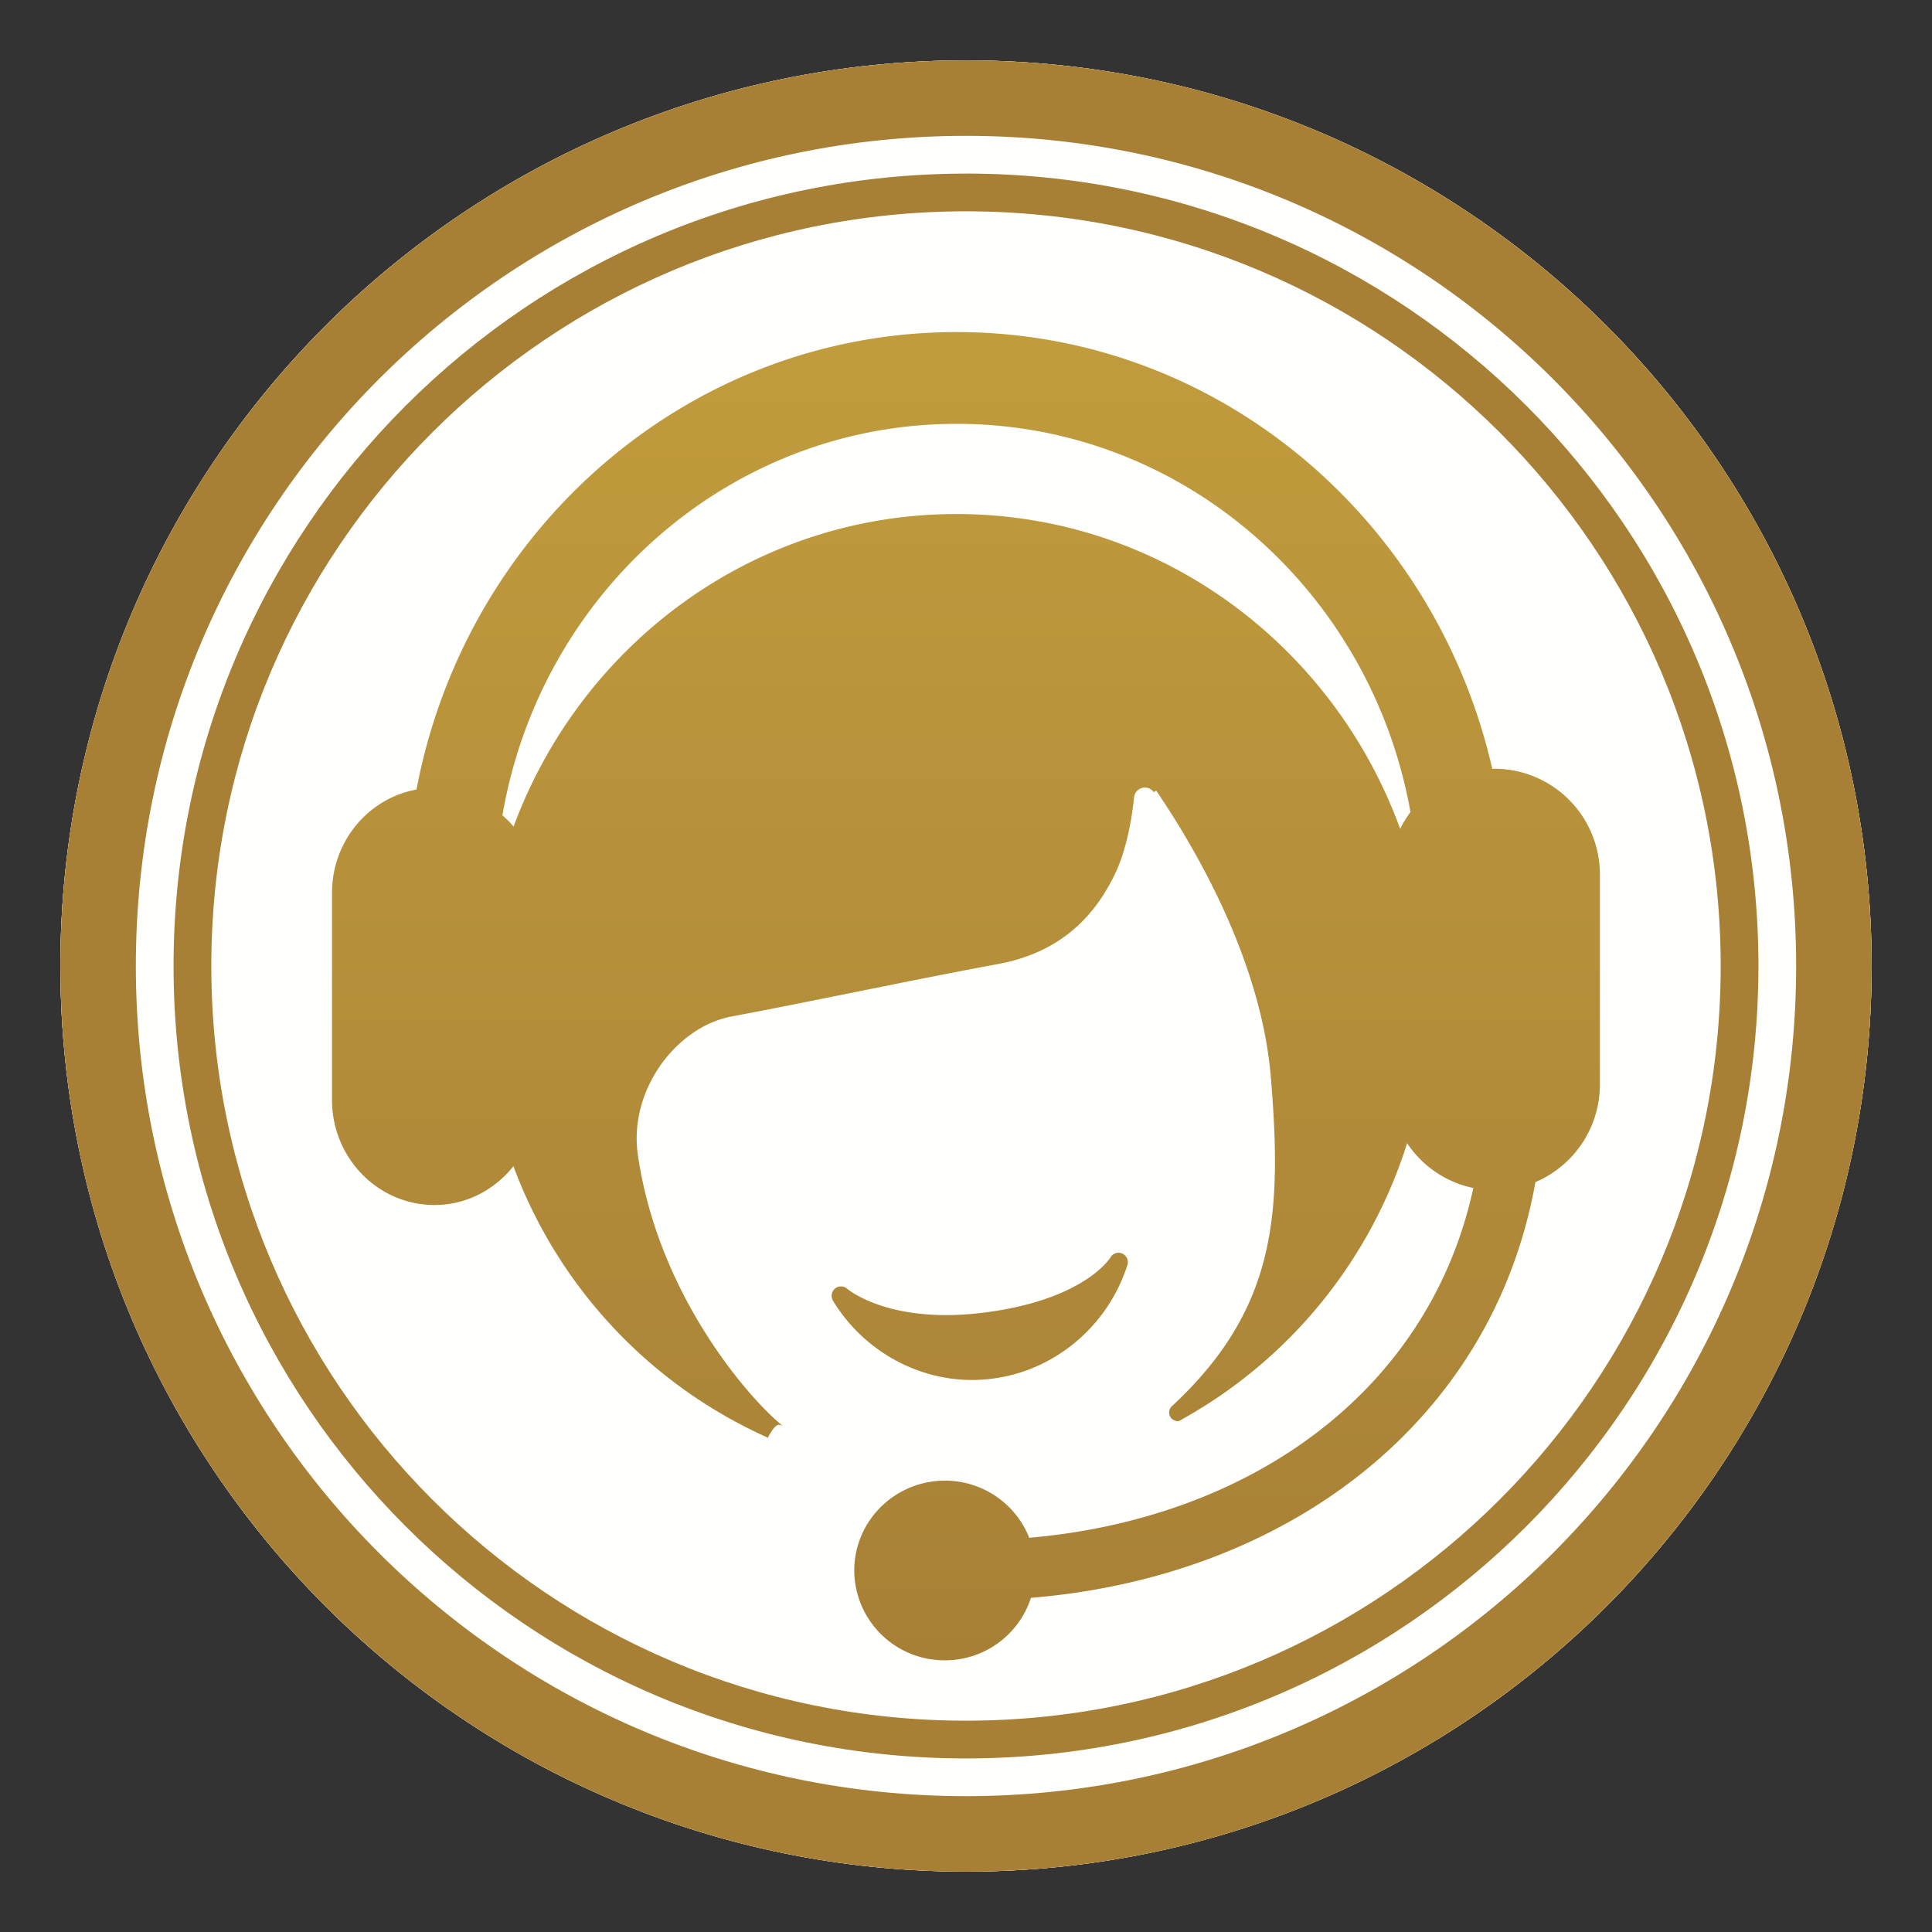
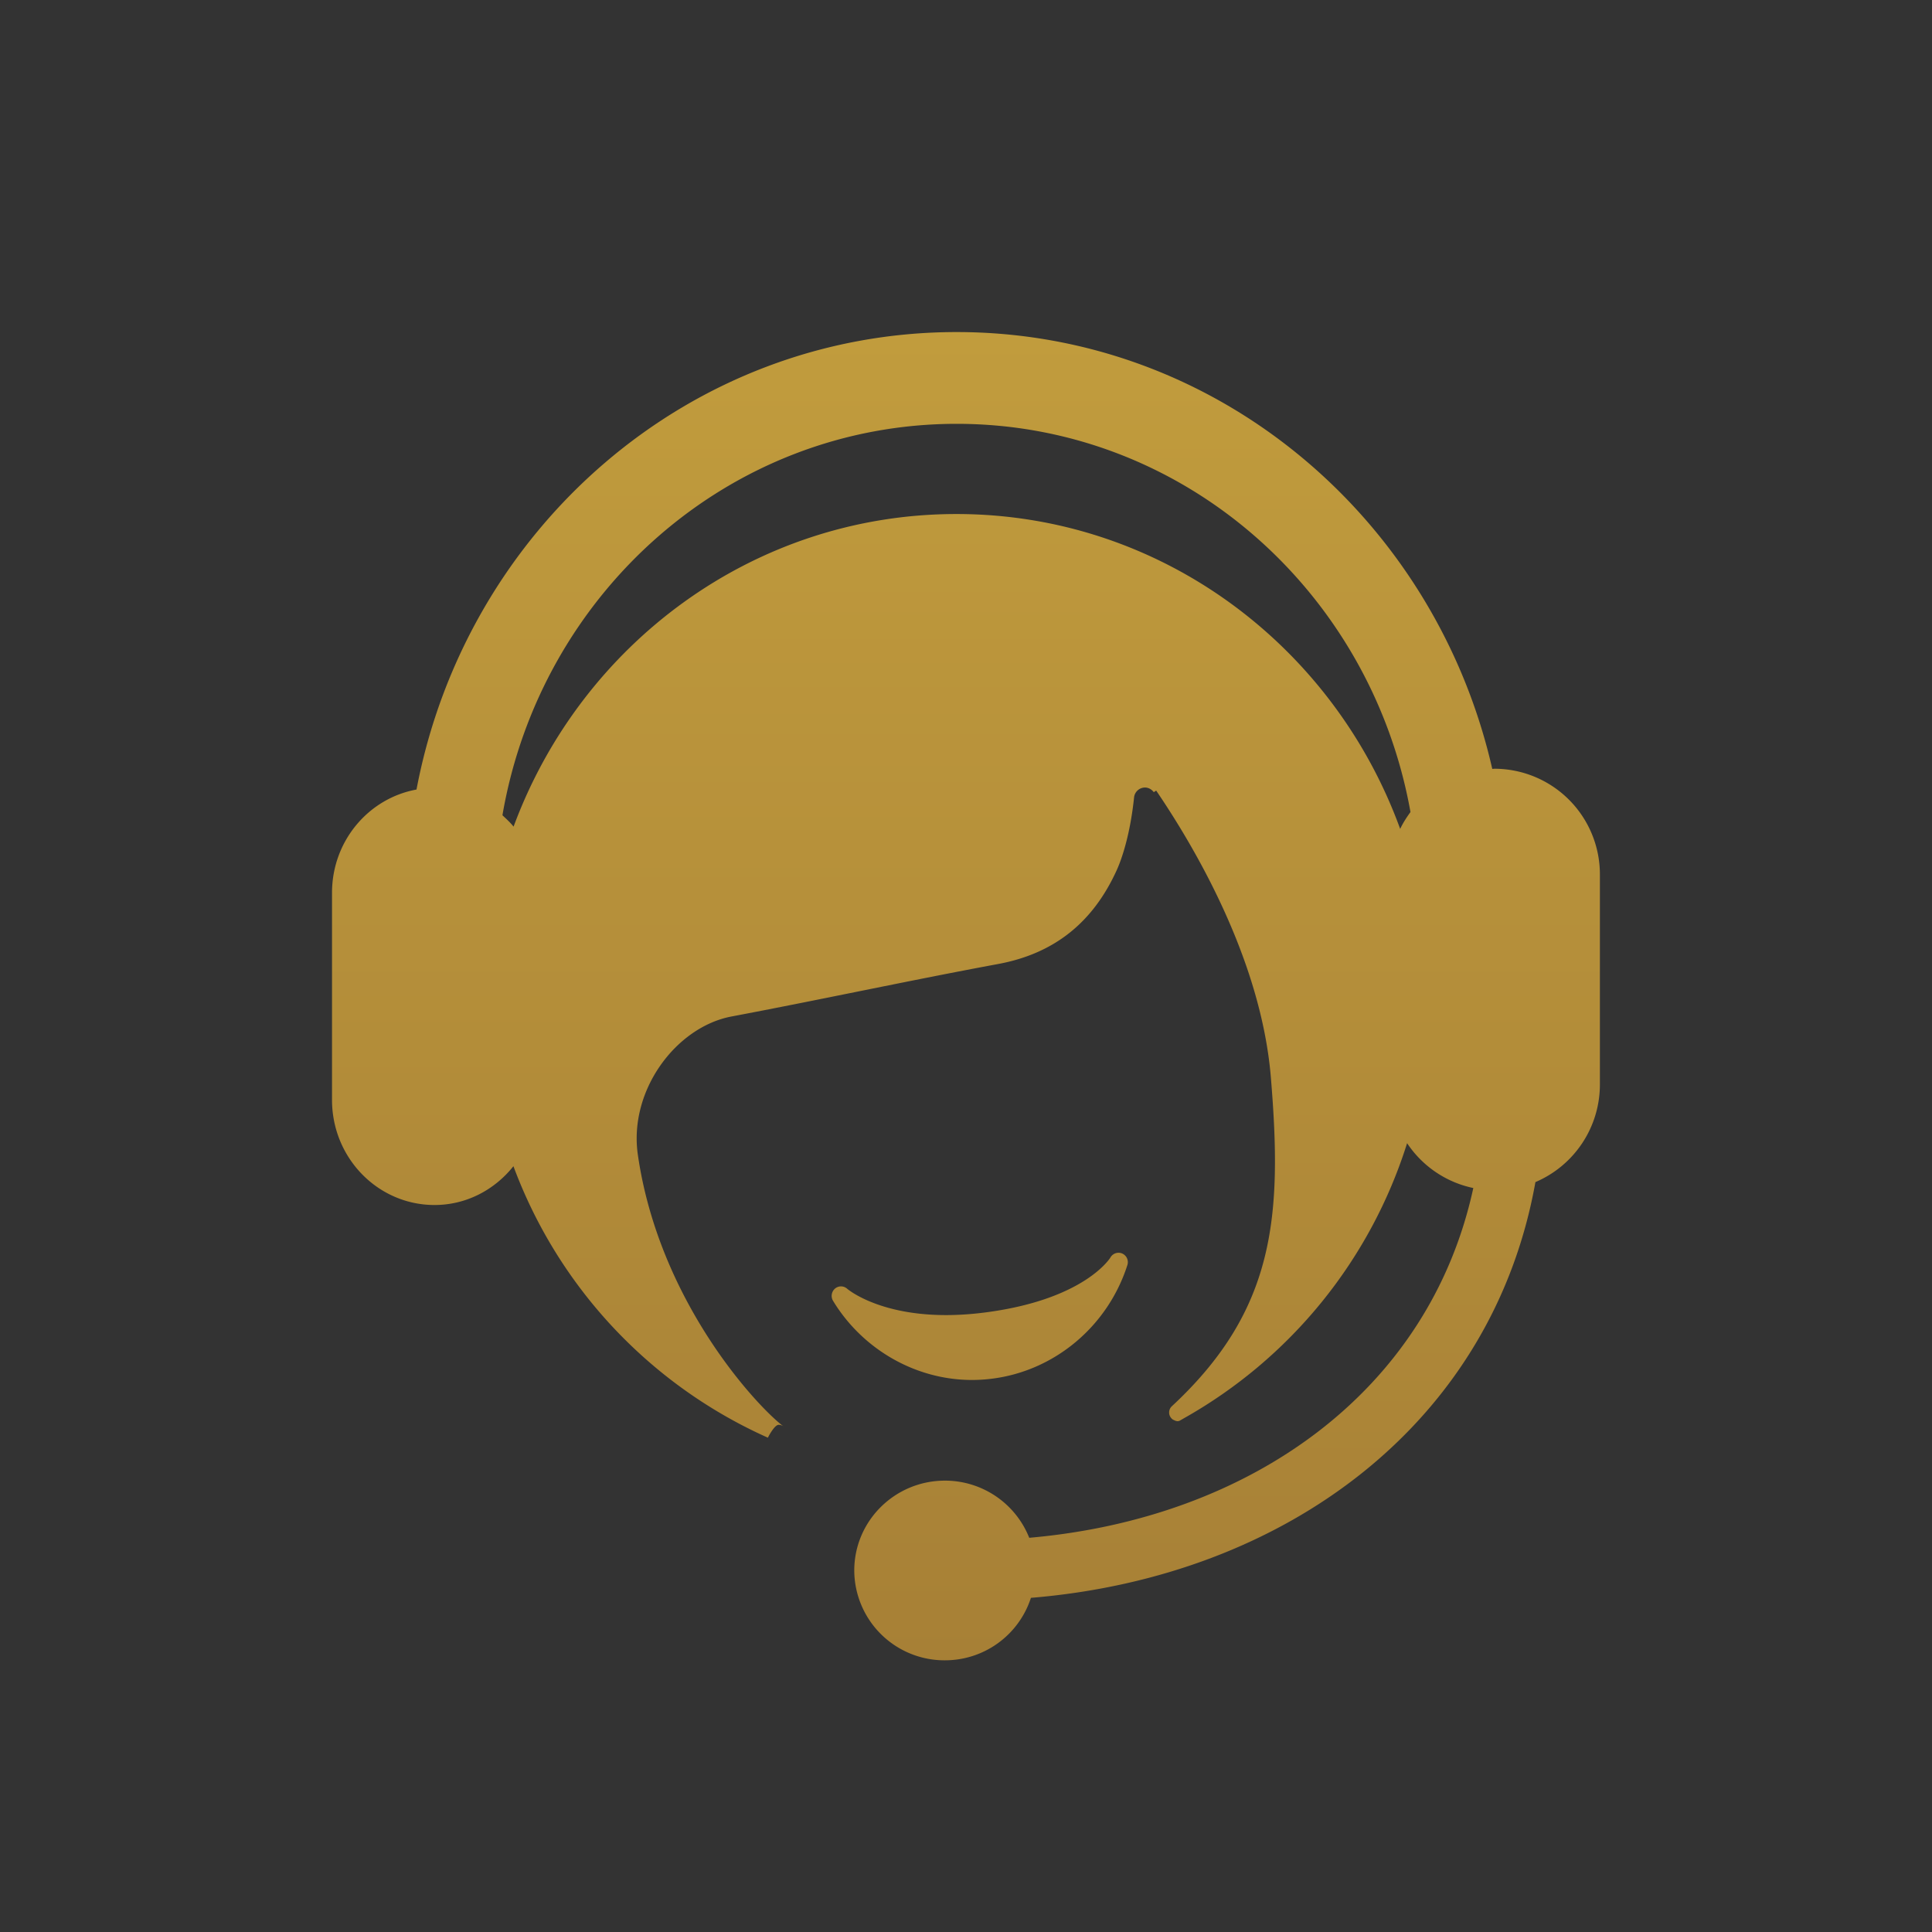
<svg xmlns="http://www.w3.org/2000/svg" width="48" height="48">
  <rect width="100%" height="100%" fill="#333333" stroke="none" />
  <defs>
    <linearGradient x1="50%" y1="0%" x2="50%" y2="100%" id="a">
      <stop stop-color="#C19C3D" offset="0%" />
      <stop stop-color="#A78036" offset="100%" />
    </linearGradient>
  </defs>
  <g fill="none" fill-rule="evenodd">
    <g transform="translate(1.5 1.5)">
-       <circle fill="#FFFFFE" cx="22.5" cy="22.5" r="22.5" />
-       <path d="M22.5 0C34.926 0 45 10.074 45 22.5S34.926 45 22.5 45 0 34.926 0 22.5 10.074 0 22.5 0zm0 3.75c-10.355 0-18.75 8.395-18.75 18.75s8.395 18.75 18.75 18.75 18.75-8.395 18.75-18.75S32.855 3.75 22.5 3.75z" fill="#A78036" fill-rule="nonzero" />
-       <path d="M22.5 0C34.926 0 45 10.074 45 22.5S34.926 45 22.5 45 0 34.926 0 22.5 10.074 0 22.5 0zm0 2.813c-10.873 0-19.688 8.814-19.688 19.687 0 10.873 8.815 19.688 19.688 19.688S42.188 33.373 42.188 22.5 33.373 2.812 22.5 2.812z" fill="#FFFFFE" fill-rule="nonzero" />
-       <path d="M22.5 0C34.926 0 45 10.074 45 22.5S34.926 45 22.5 45 0 34.926 0 22.5 10.074 0 22.5 0zm0 1.875c-11.39 0-20.625 9.234-20.625 20.625 0 11.39 9.234 20.625 20.625 20.625 11.39 0 20.625-9.234 20.625-20.625 0-11.39-9.234-20.625-20.625-20.625z" fill="#A78036" fill-rule="nonzero" />
-     </g>
-     <path d="M0 0h48v48H0z" />
-     <path d="M18.148 28.285c.16 0 .321-.01.484-.03 1.561-.19 2.887-1.297 3.377-2.823a.235.235 0 00-.124-.287.232.232 0 00-.296.096c-.006.01-.626 1.026-3.041 1.357-.362.05-.714.075-1.047.075-1.692-.001-2.446-.648-2.453-.654a.23.23 0 00-.303-.004.239.239 0 00-.048.304c.737 1.212 2.058 1.966 3.451 1.966zm12.987-15.186c-.021 0-.04.004-.06.004C29.658 6.887 24.25 2.25 17.767 2.25c-6.661 0-12.193 4.893-13.419 11.366-1.192.217-2.099 1.28-2.099 2.566v5.145c0 1.442 1.14 2.611 2.547 2.611.794 0 1.495-.38 1.96-.964a11.936 11.936 0 006.322 6.745 1.38 1.38 0 01.128-.21c.046-.06.097-.11.14-.11a.21.21 0 01.124.043c-.672-.507-3.098-3.115-3.623-6.754-.23-1.601.952-3.174 2.329-3.434 2.21-.417 4.41-.893 6.62-1.303 1.406-.26 2.366-1.042 2.954-2.344.137-.305.336-.92.427-1.808a.275.275 0 01.268-.233c.091 0 .169.047.22.115l.06-.039c.872 1.284 2.6 4.126 2.849 7.123.284 3.426.126 5.772-2.46 8.173l-.01.01a.212.212 0 00.038.322l.064.03c.017.003.034.009.051.009.018 0 .033-.006.049-.01l.107-.062a11.955 11.955 0 005.546-6.835c.375.565.963.972 1.645 1.114-1.094 5.05-5.533 8.21-11.033 8.69a2.251 2.251 0 00-2.093-1.42c-1.245 0-2.254 1-2.254 2.233a2.242 2.242 0 002.254 2.231 2.243 2.243 0 002.135-1.552c6.366-.525 11.469-4.364 12.534-10.329a2.635 2.635 0 001.602-2.43v-5.205a2.625 2.625 0 00-2.615-2.635zm-2.348 1.495c-1.66-4.563-5.963-7.823-11.024-7.823-5.04 0-9.327 3.232-11.003 7.766-.084-.104-.181-.192-.277-.282.948-5.524 5.635-9.725 11.285-9.725 5.624 0 10.295 4.16 11.275 9.645-.096.132-.186.27-.256.419z" fill="url(#a)" transform="translate(6 6)" />
+       </g>
+     <path d="M18.148 28.285c.16 0 .321-.01.484-.03 1.561-.19 2.887-1.297 3.377-2.823a.235.235 0 00-.124-.287.232.232 0 00-.296.096c-.006.01-.626 1.026-3.041 1.357-.362.05-.714.075-1.047.075-1.692-.001-2.446-.648-2.453-.654a.23.23 0 00-.303-.004.239.239 0 00-.048.304c.737 1.212 2.058 1.966 3.451 1.966m12.987-15.186c-.021 0-.04.004-.06.004C29.658 6.887 24.25 2.25 17.767 2.25c-6.661 0-12.193 4.893-13.419 11.366-1.192.217-2.099 1.28-2.099 2.566v5.145c0 1.442 1.14 2.611 2.547 2.611.794 0 1.495-.38 1.96-.964a11.936 11.936 0 006.322 6.745 1.38 1.38 0 01.128-.21c.046-.06.097-.11.14-.11a.21.21 0 01.124.043c-.672-.507-3.098-3.115-3.623-6.754-.23-1.601.952-3.174 2.329-3.434 2.21-.417 4.41-.893 6.62-1.303 1.406-.26 2.366-1.042 2.954-2.344.137-.305.336-.92.427-1.808a.275.275 0 01.268-.233c.091 0 .169.047.22.115l.06-.039c.872 1.284 2.6 4.126 2.849 7.123.284 3.426.126 5.772-2.46 8.173l-.01.01a.212.212 0 00.038.322l.064.03c.017.003.034.009.051.009.018 0 .033-.006.049-.01l.107-.062a11.955 11.955 0 005.546-6.835c.375.565.963.972 1.645 1.114-1.094 5.05-5.533 8.21-11.033 8.69a2.251 2.251 0 00-2.093-1.42c-1.245 0-2.254 1-2.254 2.233a2.242 2.242 0 002.254 2.231 2.243 2.243 0 002.135-1.552c6.366-.525 11.469-4.364 12.534-10.329a2.635 2.635 0 001.602-2.43v-5.205a2.625 2.625 0 00-2.615-2.635zm-2.348 1.495c-1.66-4.563-5.963-7.823-11.024-7.823-5.04 0-9.327 3.232-11.003 7.766-.084-.104-.181-.192-.277-.282.948-5.524 5.635-9.725 11.285-9.725 5.624 0 10.295 4.16 11.275 9.645-.096.132-.186.27-.256.419z" fill="url(#a)" transform="translate(6 6)" />
    <path d="M6 6h36v36H6z" />
  </g>
</svg>